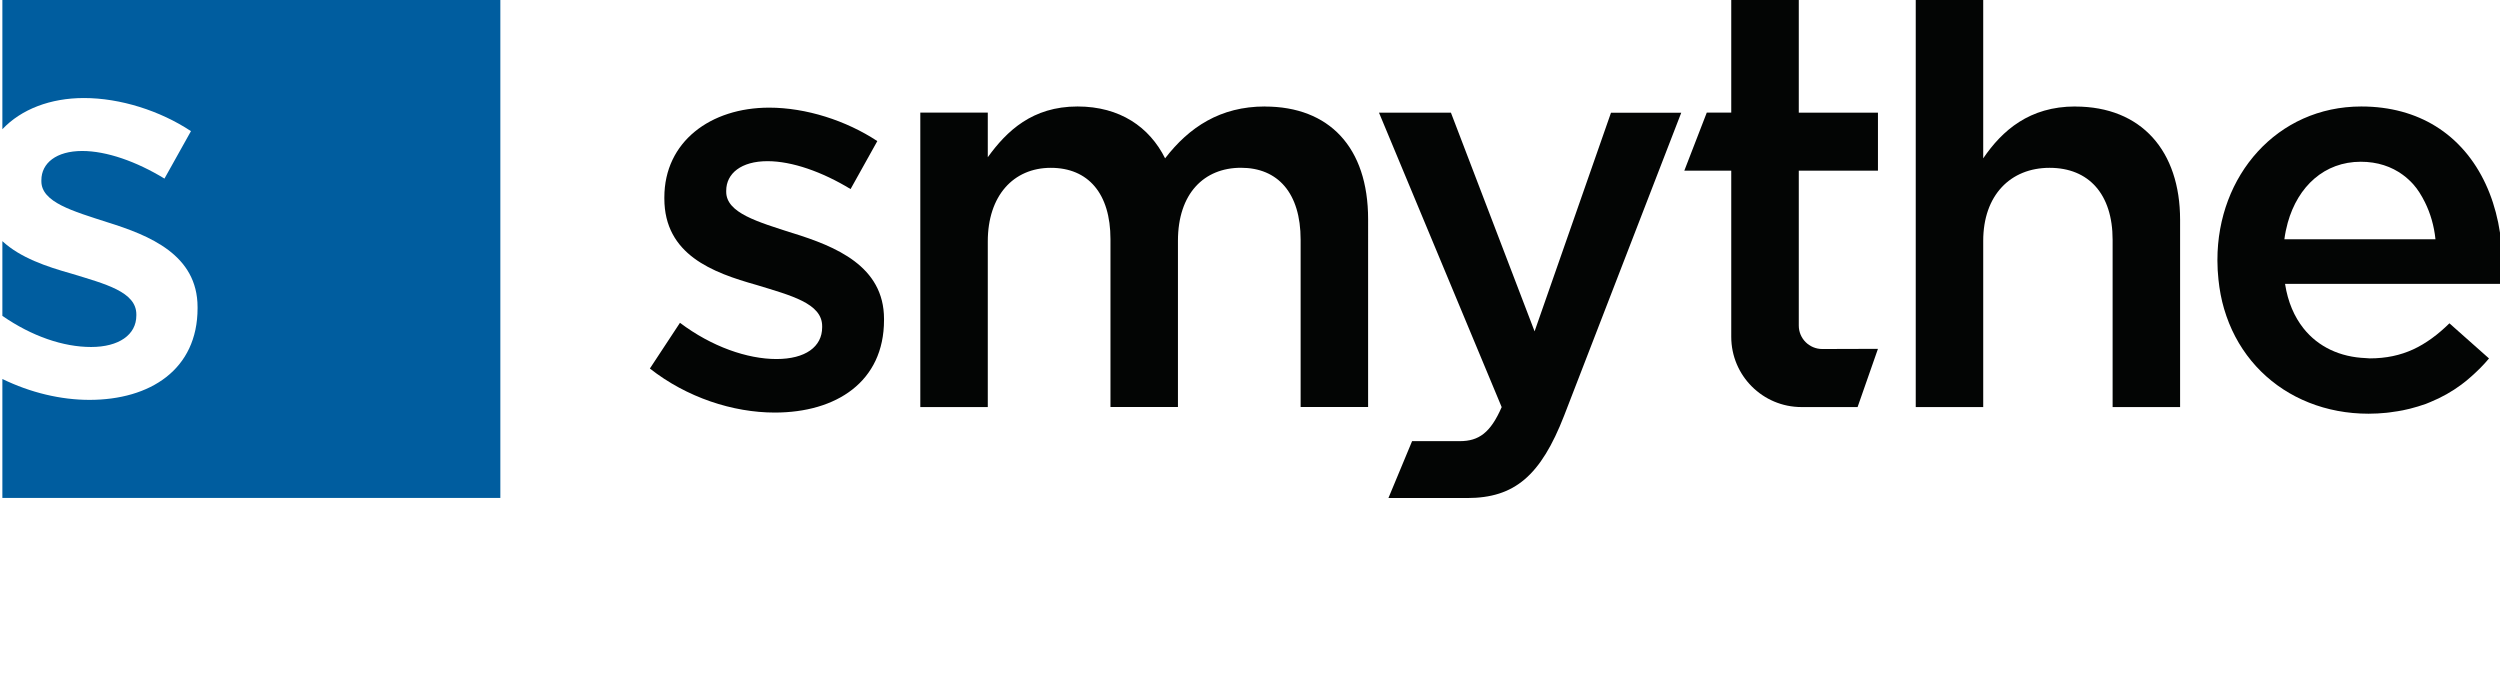
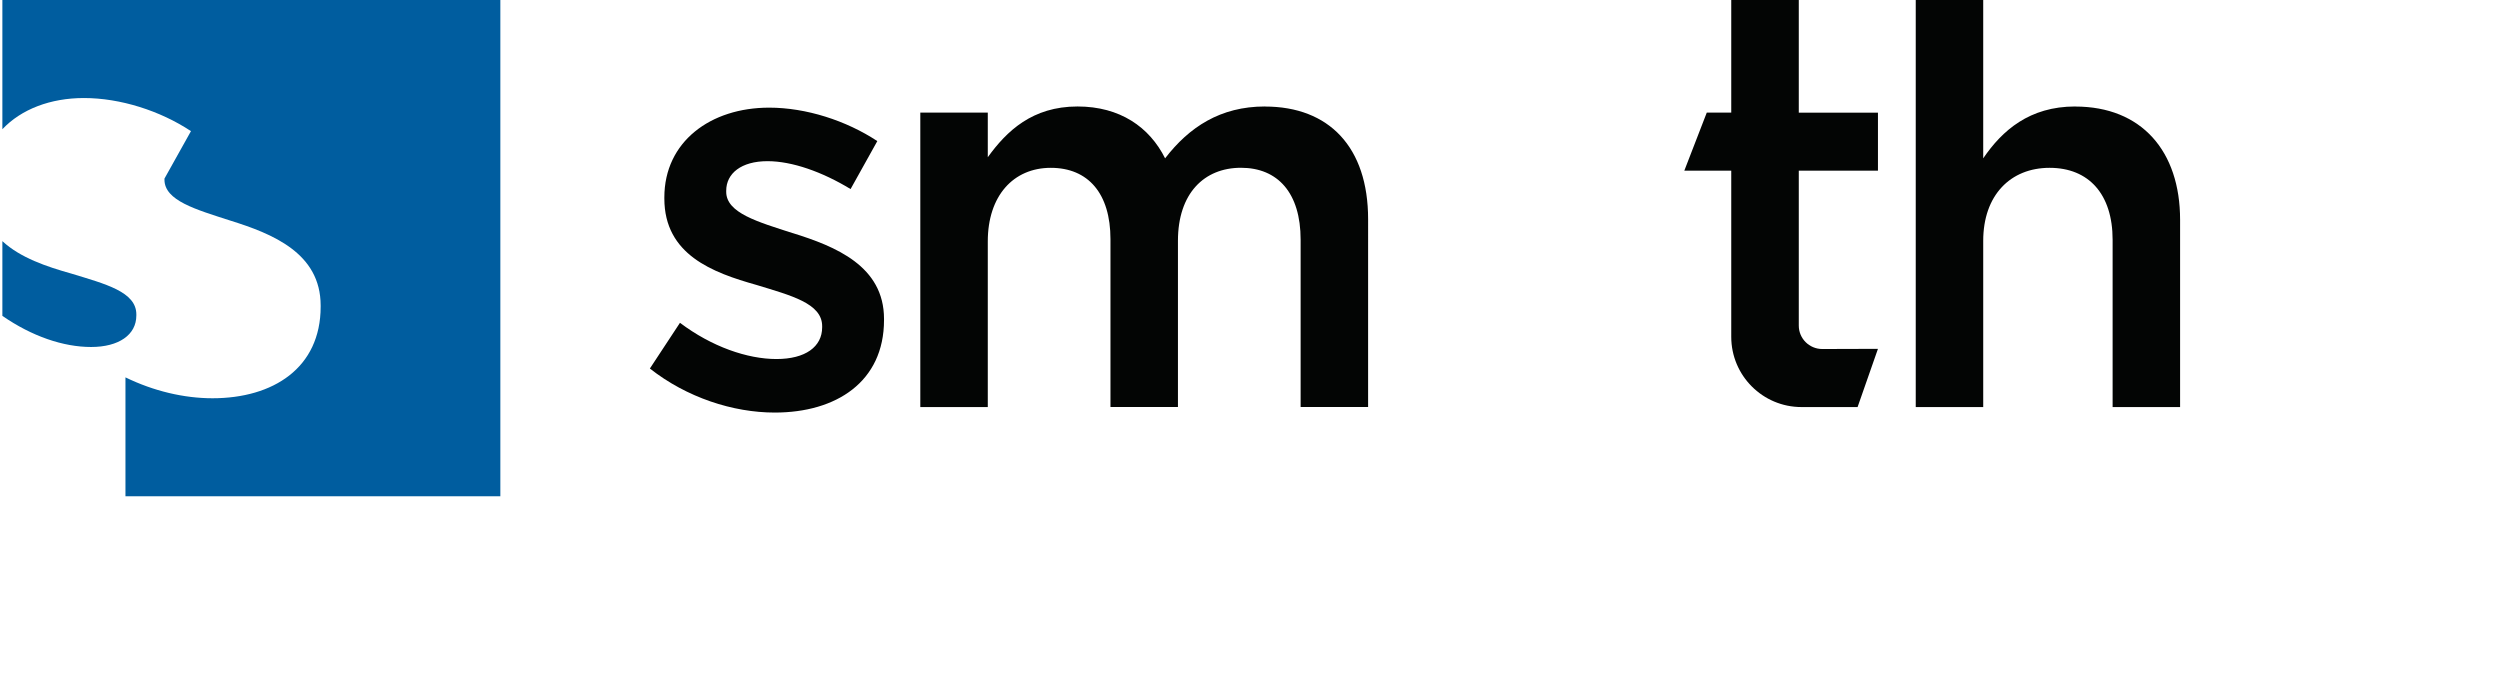
<svg xmlns="http://www.w3.org/2000/svg" id="a" viewBox="0 0 432 119.01">
  <defs>
    <style>.b{fill:#030504;}.c{fill:#005d9f;}</style>
  </defs>
  <g>
    <path class="b" d="M218.58,18.4c-7.71,0-13.1,3.57-17.25,8.96-2.7-5.4-7.8-8.96-15.13-8.96-7.81,0-12.24,4.24-15.51,8.77v-7.71h-11.66v50.88h11.66v-28.62c0-7.9,4.43-12.72,10.89-12.72s10.31,4.43,10.31,12.33v29h11.66v-28.72c0-8.19,4.53-12.62,10.89-12.62s10.31,4.34,10.31,12.43v28.91h11.66V37.87c0-12.43-6.74-19.46-17.83-19.46Z" />
-     <path class="b" d="M265.17,57.24l-14.45-37.77h-12.43l21.2,50.88c-1.93,4.43-3.95,5.88-7.23,5.88h-8.25l-4.09,9.83h12.31s0,0,.04,0h1.25c8.19,0,12.72-3.85,16.77-14.26l20.23-52.32h-12.14l-13.2,37.77Z" />
    <path class="b" d="M310.82,0h-11.66V19.46h-4.23l-3.88,10.03h8.11v28.71c0,6.7,5.43,12.14,12.14,12.14h9.69l3.52-10.06-9.62,.03c-2.24,0-4.06-1.81-4.06-4.04V29.49h13.68v-10.02h-13.68V0Z" />
    <path class="b" d="M358.6,18.4c-7.9,0-12.62,4.14-15.9,8.96V0h-11.66V70.34h11.66v-28.72c0-7.9,4.72-12.62,11.47-12.62s10.89,4.53,10.89,12.43v28.91h11.66V37.97c0-11.85-6.65-19.56-18.12-19.56Z" />
-     <path class="b" d="M394.84,49.05h37.38s0-.06,0-.1c.09-1.12,.19-2.15,.19-3.18,0-10.07-3.87-19.23-11.55-23.97-3.49-2.15-7.77-3.4-12.83-3.4h0c-14.55,0-24.86,11.95-24.86,26.5h0v.19h0c0,1.1,.07,2.17,.18,3.22,.18,1.76,.5,3.45,.97,5.05,.25,.85,.54,1.68,.86,2.48,2.59,6.42,7.53,11.24,13.81,13.73,3.14,1.25,6.61,1.92,10.3,1.92h0c1.06,0,2.08-.06,3.08-.16,.36-.03,.7-.09,1.05-.14,.61-.08,1.22-.17,1.8-.29,.42-.08,.83-.18,1.24-.28,.46-.12,.91-.24,1.36-.38,.46-.14,.91-.28,1.35-.44,.28-.11,.55-.23,.83-.34,1.93-.79,3.69-1.79,5.3-2.98,.02-.01,.04-.02,.05-.04,.6-.44,1.17-.91,1.72-1.41h0c1.07-.95,2.1-1.97,3.03-3.09l-6.84-6.07h0c-1.01,.99-2.02,1.86-3.06,2.61-1.04,.75-2.1,1.39-3.21,1.9-2.23,1.02-4.66,1.55-7.5,1.55-.24,0-.46-.05-.7-.05-4.39-.17-8.19-1.92-10.74-5.13-1.6-2.01-2.71-4.58-3.19-7.67,0-.02-.01-.04-.01-.06Zm-.1-7.71c.13-.99,.33-1.95,.58-2.85,1.77-6.34,6.38-10.54,12.62-10.54,2.89,0,5.32,.83,7.27,2.26,.65,.48,1.25,1.02,1.79,1.62,.81,.9,1.46,1.98,2.03,3.12,.94,1.9,1.58,4.05,1.82,6.4h-26.11Z" />
    <path class="b" d="M136.96,40.28c-5.97-1.93-11.47-3.47-11.47-7.13v-.19c0-2.99,2.6-5.11,7.13-5.11,4.24,0,9.44,1.83,14.36,4.82l4.62-8.29c-5.39-3.56-12.33-5.78-18.69-5.78-10.12,0-18.11,5.88-18.11,15.51v.19c0,9.73,8.38,12.81,15.9,14.93,5.97,1.83,11.37,3.18,11.37,7.13v.19c0,3.37-2.89,5.49-7.9,5.49s-11.18-2.12-16.67-6.26l-5.2,7.9c6.36,5.01,14.36,7.61,21.58,7.61,10.6,0,18.88-5.3,18.88-15.99v-.19c0-9.15-8.38-12.53-15.8-14.84Z" />
  </g>
  <g>
    <path class="c" d="M23.56,54.52v-.19c0-3.91-5.34-5.25-11.25-7.06-4.26-1.2-8.79-2.72-11.9-5.6v12.91c5.11,3.54,10.54,5.38,15.33,5.38s7.82-2.1,7.82-5.44Z" />
-     <path class="c" d="M.41,0V22.33c3.26-3.46,8.32-5.39,14.09-5.39,6.29,0,13.16,2.19,18.5,5.72l-4.58,8.2c-4.86-2.96-10.01-4.77-14.21-4.77-4.48,0-7.06,2.1-7.06,5.05v.19c0,3.62,5.44,5.15,11.35,7.06,7.34,2.29,15.64,5.63,15.64,14.69v.19c0,10.59-8.2,15.83-18.69,15.83-4.92,0-10.18-1.24-15.04-3.61v20.55H86.46V0H.41Z" />
+     <path class="c" d="M.41,0V22.33c3.26-3.46,8.32-5.39,14.09-5.39,6.29,0,13.16,2.19,18.5,5.72l-4.58,8.2v.19c0,3.62,5.44,5.15,11.35,7.06,7.34,2.29,15.64,5.63,15.64,14.69v.19c0,10.59-8.2,15.83-18.69,15.83-4.92,0-10.18-1.24-15.04-3.61v20.55H86.46V0H.41Z" />
  </g>
</svg>